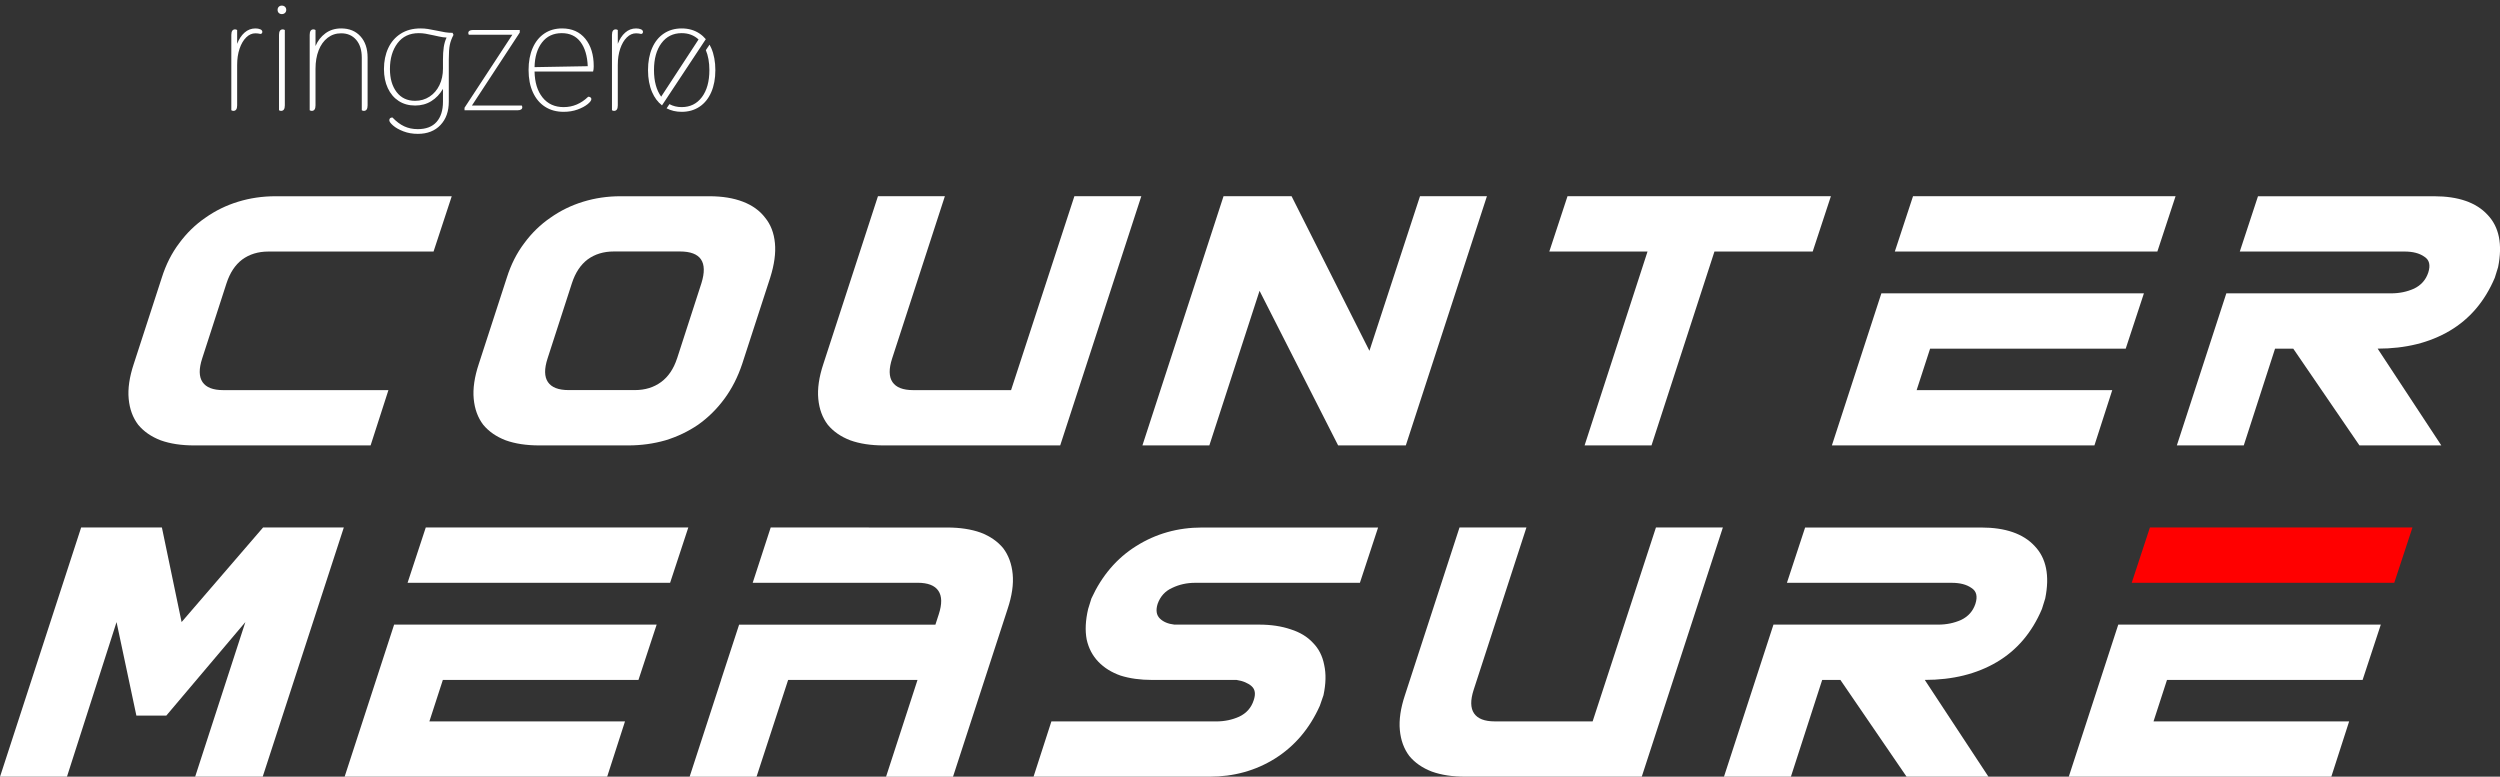
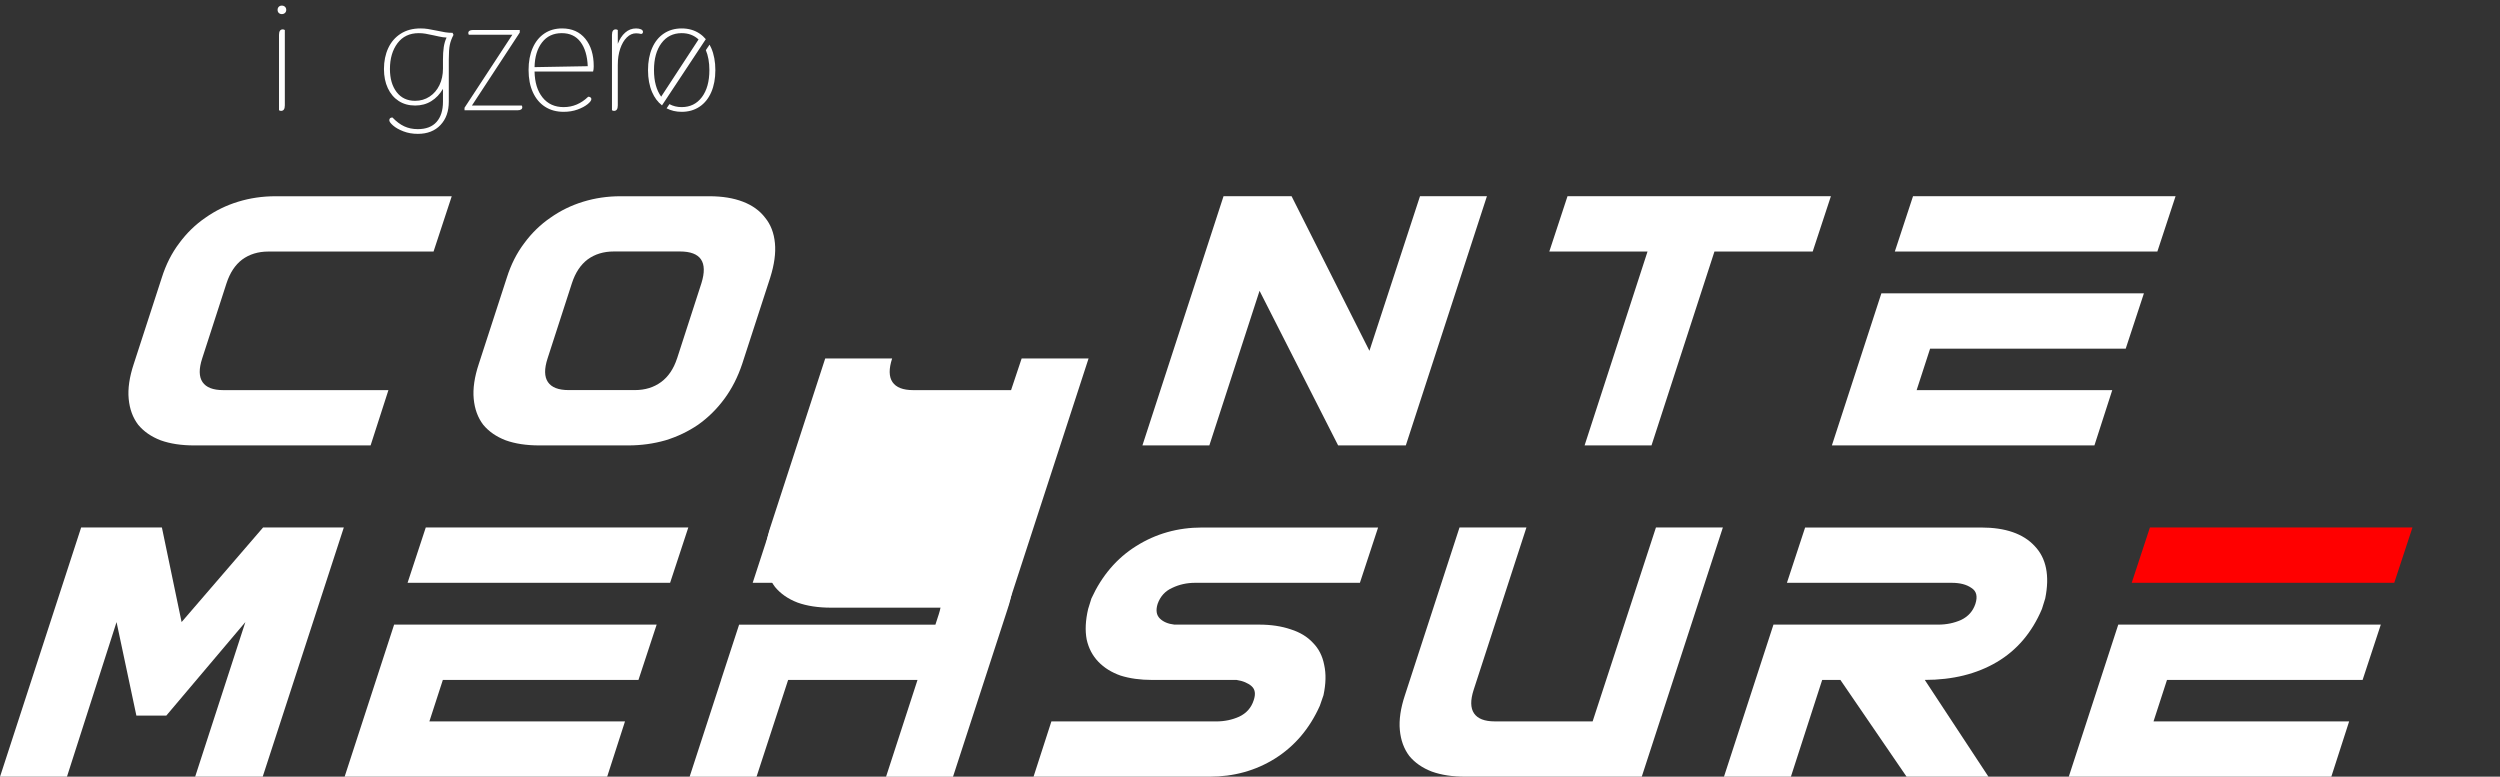
<svg xmlns="http://www.w3.org/2000/svg" width="287.742" height="89.395" viewBox="0 0 76.132 23.652" version="1.1" id="svg1" xml:space="preserve">
  <rect x="0" y="0" width="76.132" height="23.652" fill="#333333" stroke="none" />
  <defs id="defs1">
    <clipPath id="clipPath20" clipPathUnits="userSpaceOnUse">
      <path id="path18" d="M 0,595.28 H 841.89 V 0 H 0 Z" />
    </clipPath>
  </defs>
  <g id="g56" transform="translate(-3.395,-33.289)">
    <g id="g31" style="display:inline;fill:#000000;fill-opacity:1" transform="translate(-11.814,-3.558)">
      <path d="m 19.362,58.638 0.912,-2e-6 2.407,-2.847 -1.529,4.708 2.057,2e-6 2.47,-7.589 h -2.459 l -2.481,2.88 -0.6,-2.88 h -2.459 l -2.47,7.589 h 2.038 l 1.51,-4.708 z" id="path20" style="font-size:11.078px;line-height:1.1;font-family:'Eurofighter Title Italic';-inkscape-font-specification:'Eurofighter Title Italic, ';letter-spacing:0px;word-spacing:0px;fill:#ffffff;fill-opacity:1;stroke-width:0.419;stroke-linejoin:round;stroke-dasharray:1.675, 1.675;paint-order:stroke markers fill" aria-label="M" />
      <path d="m 25.704,60.499 7.995,2e-6 0.543,-1.684 -5.957,-2e-6 0.41,-1.263 5.957,2e-6 0.554,-1.684 -7.995,-2e-6 z m 9.912,-5.905 0.554,-1.684 -7.995,-2e-6 -0.554,1.684 z" id="path21" style="font-size:11.078px;line-height:1.1;font-family:'Eurofighter Title Italic';-inkscape-font-specification:'Eurofighter Title Italic, ';letter-spacing:0px;word-spacing:0px;fill:#ffffff;fill-opacity:1;stroke-width:0.419;stroke-linejoin:round;stroke-dasharray:1.675, 1.675;paint-order:stroke markers fill" aria-label="E" />
      <path id="path22" style="font-size:11.078px;line-height:1.1;font-family:'Eurofighter Title Italic';-inkscape-font-specification:'Eurofighter Title Italic, ';letter-spacing:0px;word-spacing:0px;display:inline;fill:#ffffff;fill-opacity:1;stroke-width:0.419;stroke-linejoin:round;stroke-dasharray:1.675, 1.675;paint-order:stroke markers fill" d="m 38.679,52.91 -0.548,1.684 h 2.044 1.955 1.024 c 0.31,0 0.521,0.081 0.631,0.244 0.111,0.162 0.115,0.402 0.011,0.72 l -0.101,0.311 H 39.759 37.717 l -0.55,1.684 h 0.002 l -0.959,2.947 h 2.038 l 0.962,-2.947 h 3.94 l -0.958,2.947 h 2.039 l 1.662,-5.107 c 0.133,-0.399 0.185,-0.753 0.155,-1.064 -0.03,-0.31 -0.126,-0.572 -0.288,-0.787 -0.17,-0.207 -0.399,-0.366 -0.687,-0.476 -0.288,-0.103 -0.628,-0.155 -1.019,-0.155 z" />
      <path id="path23" style="font-size:11.078px;line-height:1.1;font-family:'Eurofighter Title Italic';-inkscape-font-specification:'Eurofighter Title Italic, ';letter-spacing:0px;word-spacing:0px;display:none;fill:#ffffff;fill-opacity:1;stroke-width:0.419;stroke-linejoin:round;stroke-dasharray:1.675, 1.675;paint-order:stroke markers fill" d="m 42.223,52.91 -5.074,7.589 h 1.619 0.409 1.954 l 1.558,-1.684 h -2.393 l 2.703,-4.066 0.078,5.75 h 2.039 l -0.144,-7.589 z" />
      <path d="m 46.683,60.499 h 5.362 q 1.108,0 1.994,-0.554 0.897,-0.565 1.363,-1.606 l 0.111,-0.321 q 0.111,-0.521 0.022,-0.92 -0.078,-0.41 -0.343,-0.676 -0.255,-0.277 -0.676,-0.41 -0.421,-0.144 -0.964,-0.144 h -2.581 q -0.288,-0.033 -0.443,-0.188 -0.155,-0.155 -0.066,-0.443 0.122,-0.343 0.443,-0.487 0.321,-0.155 0.698,-0.155 h 5.019 l 0.554,-1.684 h -5.362 q -1.108,0 -2.005,0.565 -0.886,0.554 -1.363,1.595 l -0.1,0.321 q -0.122,0.521 -0.044,0.931 0.089,0.399 0.355,0.676 0.266,0.277 0.676,0.421 0.421,0.133 0.964,0.133 h 2.57 q 0.288,0.044 0.454,0.188 0.166,0.144 0.066,0.432 -0.111,0.343 -0.443,0.499 -0.321,0.144 -0.698,0.144 h -5.019 z" id="text27" style="font-size:11.078px;line-height:1.1;font-family:'Eurofighter Title Italic';-inkscape-font-specification:'Eurofighter Title Italic, ';letter-spacing:0px;word-spacing:0px;fill:#ffffff;stroke-width:0.419;stroke-linejoin:round;stroke-dasharray:1.675, 1.675;paint-order:stroke markers fill" aria-label="S" />
      <path d="m 63.709,58.815 h -2.98 q -0.465,0 -0.631,-0.244 -0.166,-0.244 -0.011,-0.72 l 1.606,-4.941 h -2.038 l -1.662,5.107 q -0.199,0.598 -0.155,1.064 0.044,0.465 0.288,0.787 0.255,0.31 0.687,0.476 0.432,0.155 1.019,0.155 h 5.373 l 2.47,-7.589 h -2.038 z" id="text30" style="font-size:11.078px;line-height:1.1;font-family:'Eurofighter Title Italic';-inkscape-font-specification:'Eurofighter Title Italic, ';letter-spacing:0px;word-spacing:0px;fill:#ffffff;stroke-width:0.419;stroke-linejoin:round;stroke-dasharray:1.675, 1.675;paint-order:stroke markers fill" aria-label="U" />
      <path d="m 67.709,60.499 h 2.038 l 0.953,-2.947 h 0.554 l 2.016,2.947 h 2.493 l -1.939,-2.947 q 1.274,0 2.194,-0.543 0.92,-0.543 1.374,-1.617 l 0.1,-0.321 q 0.21,-1.041 -0.321,-1.595 -0.521,-0.565 -1.629,-0.565 h -5.362 l -0.554,1.684 h 5.019 q 0.377,0 0.598,0.155 0.233,0.144 0.122,0.487 -0.111,0.332 -0.432,0.487 -0.321,0.144 -0.698,0.144 h -5.019 z" id="text31" style="font-size:11.078px;line-height:1.1;font-family:'Eurofighter Title Italic';-inkscape-font-specification:'Eurofighter Title Italic, ';letter-spacing:0px;word-spacing:0px;fill:#ffffff;stroke-width:0.419;stroke-linejoin:round;stroke-dasharray:1.675, 1.675;paint-order:stroke markers fill" aria-label="R" />
      <path style="font-size:11.078px;line-height:1.1;font-family:'Eurofighter Title Italic';-inkscape-font-specification:'Eurofighter Title Italic, ';letter-spacing:0px;word-spacing:0px;fill:#ff0000;fill-opacity:1;stroke-width:0.419;stroke-linejoin:round;stroke-dasharray:1.675, 1.675;paint-order:stroke markers fill" d="m 88.121,54.594 0.554,-1.684 -7.995,-2e-6 -0.554,1.684 z" id="path1" />
      <path style="font-size:11.078px;line-height:1.1;font-family:'Eurofighter Title Italic';-inkscape-font-specification:'Eurofighter Title Italic, ';letter-spacing:0px;word-spacing:0px;fill:#ffffff;fill-opacity:1;stroke-width:0.419;stroke-linejoin:round;stroke-dasharray:1.675, 1.675;paint-order:stroke markers fill" d="m 78.209,60.499 7.995,2e-6 0.543,-1.684 -5.957,-2e-6 0.41,-1.263 5.957,2e-6 0.554,-1.684 -7.995,-2e-6 z" id="path31" />
    </g>
    <g id="g40" transform="translate(-13.455,1.531)" style="fill:#ffffff;fill-opacity:1">
      <path d="m 23.749,40.381 -0.742,2.293 q -0.155,0.476 0.011,0.72 0.166,0.244 0.631,0.244 h 5.03 l -0.543,1.684 h -5.373 q -0.587,0 -1.019,-0.155 -0.432,-0.166 -0.687,-0.476 -0.244,-0.321 -0.288,-0.787 -0.044,-0.465 0.155,-1.064 l 0.853,-2.626 q 0.188,-0.598 0.532,-1.052 0.343,-0.465 0.798,-0.775 0.454,-0.321 0.997,-0.487 0.543,-0.166 1.13,-0.166 h 5.373 l -0.554,1.684 h -5.03 q -0.465,0 -0.798,0.244 -0.321,0.244 -0.476,0.72 z" id="text32" style="font-size:11.078px;line-height:1.1;font-family:'Eurofighter Title Italic';-inkscape-font-specification:'Eurofighter Title Italic, ';letter-spacing:0px;word-spacing:0px;stroke-width:0.419;stroke-linejoin:round;stroke-dasharray:1.675, 1.675;paint-order:stroke markers fill" aria-label="c" />
      <path d="m 32.284,40.214 q 0.188,-0.598 0.532,-1.052 0.343,-0.465 0.798,-0.775 0.454,-0.321 0.997,-0.487 0.543,-0.166 1.13,-0.166 h 2.714 q 0.587,0 1.019,0.166 0.432,0.166 0.676,0.487 0.255,0.31 0.299,0.775 0.044,0.454 -0.144,1.052 l -0.853,2.626 q -0.199,0.598 -0.543,1.064 -0.343,0.465 -0.798,0.787 -0.454,0.31 -0.997,0.476 -0.543,0.155 -1.13,0.155 h -2.714 q -0.587,0 -1.019,-0.155 -0.432,-0.166 -0.687,-0.476 -0.244,-0.321 -0.288,-0.787 -0.044,-0.465 0.155,-1.064 z m 5.185,2.459 0.742,-2.293 q 0.299,-0.964 -0.654,-0.964 h -2.016 q -0.465,0 -0.798,0.244 -0.321,0.244 -0.476,0.72 l -0.742,2.293 q -0.155,0.476 0.011,0.72 0.166,0.244 0.631,0.244 h 2.016 q 0.465,0 0.798,-0.244 0.332,-0.244 0.487,-0.72 z" id="text33" style="font-size:11.078px;line-height:1.1;font-family:'Eurofighter Title Italic';-inkscape-font-specification:'Eurofighter Title Italic, ';letter-spacing:0px;word-spacing:0px;stroke-width:0.419;stroke-linejoin:round;stroke-dasharray:1.675, 1.675;paint-order:stroke markers fill" aria-label="O" />
-       <path d="m 47.64,43.638 h -2.98 q -0.465,0 -0.631,-0.244 -0.166,-0.244 -0.011,-0.72 l 1.606,-4.941 h -2.038 l -1.662,5.107 q -0.199,0.598 -0.155,1.064 0.044,0.465 0.288,0.787 0.255,0.31 0.687,0.476 0.432,0.155 1.019,0.155 h 5.373 l 2.47,-7.589 h -2.038 z" id="text34" style="font-size:11.078px;line-height:1.1;font-family:'Eurofighter Title Italic';-inkscape-font-specification:'Eurofighter Title Italic, ';letter-spacing:0px;word-spacing:0px;stroke-width:0.419;stroke-linejoin:round;stroke-dasharray:1.675, 1.675;paint-order:stroke markers fill" aria-label="U" />
+       <path d="m 47.64,43.638 h -2.98 q -0.465,0 -0.631,-0.244 -0.166,-0.244 -0.011,-0.72 h -2.038 l -1.662,5.107 q -0.199,0.598 -0.155,1.064 0.044,0.465 0.288,0.787 0.255,0.31 0.687,0.476 0.432,0.155 1.019,0.155 h 5.373 l 2.47,-7.589 h -2.038 z" id="text34" style="font-size:11.078px;line-height:1.1;font-family:'Eurofighter Title Italic';-inkscape-font-specification:'Eurofighter Title Italic, ';letter-spacing:0px;word-spacing:0px;stroke-width:0.419;stroke-linejoin:round;stroke-dasharray:1.675, 1.675;paint-order:stroke markers fill" aria-label="U" />
      <path d="m 59.661,45.322 2.47,-7.589 h -2.038 l -1.54,4.708 -2.371,-4.708 h -2.072 l -2.47,7.589 h 2.038 l 1.529,-4.708 2.393,4.708 z" id="text35" style="font-size:11.078px;line-height:1.1;font-family:'Eurofighter Title Italic';-inkscape-font-specification:'Eurofighter Title Italic, ';letter-spacing:0px;word-spacing:0px;stroke-width:0.419;stroke-linejoin:round;stroke-dasharray:1.675, 1.675;paint-order:stroke markers fill" aria-label="N" />
      <path d="m 72.052,39.417 0.554,-1.684 h -8.021 l -0.554,1.684 h 2.991 l -1.917,5.905 h 2.038 l 1.917,-5.905 z" id="text36" style="font-size:11.078px;line-height:1.1;font-family:'Eurofighter Title Italic';-inkscape-font-specification:'Eurofighter Title Italic, ';letter-spacing:0px;word-spacing:0px;stroke-width:0.419;stroke-linejoin:round;stroke-dasharray:1.675, 1.675;paint-order:stroke markers fill" aria-label="T" />
      <path d="m 72.636,45.322 7.995,2e-6 0.543,-1.684 -5.957,-2e-6 0.41,-1.263 5.957,2e-6 0.554,-1.684 -7.995,-2e-6 z m 9.912,-5.905 0.554,-1.684 -7.995,-2e-6 -0.554,1.684 z" id="path39" style="font-size:11.078px;line-height:1.1;font-family:'Eurofighter Title Italic';-inkscape-font-specification:'Eurofighter Title Italic, ';letter-spacing:0px;word-spacing:0px;fill:#ffffff;fill-opacity:1;stroke-width:0.419;stroke-linejoin:round;stroke-dasharray:1.675, 1.675;paint-order:stroke markers fill" aria-label="E" />
-       <path d="m 83.141,45.322 h 2.038 l 0.953,-2.947 h 0.554 l 2.016,2.947 h 2.493 l -1.939,-2.947 q 1.274,0 2.194,-0.543 0.92,-0.543 1.374,-1.617 l 0.1,-0.321 q 0.21,-1.041 -0.321,-1.595 -0.521,-0.565 -1.629,-0.565 h -5.362 l -0.554,1.684 h 5.019 q 0.377,0 0.598,0.155 0.233,0.144 0.122,0.487 -0.111,0.332 -0.432,0.487 -0.321,0.144 -0.698,0.144 h -5.019 z" id="text40" style="font-size:11.078px;line-height:1.1;font-family:'Eurofighter Title Italic';-inkscape-font-specification:'Eurofighter Title Italic, ';letter-spacing:0px;word-spacing:0px;stroke-width:0.419;stroke-linejoin:round;stroke-dasharray:1.675, 1.675;paint-order:stroke markers fill" aria-label="R" />
    </g>
    <g id="g55" style="fill:#ffffff;fill-opacity:1">
      <g clip-path="url(#clipPath20)" id="g53" style="fill:#ffffff;fill-opacity:1" transform="matrix(0.026,0,0,-0.026,6.865,43.151)">
        <g transform="translate(641.283,328.788)" id="g41" style="fill:#ffffff;fill-opacity:1">
          <path id="path41" style="fill:#ffffff;fill-opacity:1;fill-rule:nonzero;stroke:none" d="m 0,0 c 5.836,7.802 13.731,11.704 23.685,11.704 7.884,0 14.456,-2.49 19.756,-7.387 L -0.348,-62.7 c -5.592,7.749 -8.407,18.102 -8.407,31.091 0,13.271 2.918,23.804 8.755,31.609 m 51.202,3.542 v 0 l 0.731,1.103 c -2.156,2.551 -4.589,4.762 -7.329,6.598 -5.961,3.991 -12.934,5.99 -20.919,5.99 -7.99,0 -14.961,-1.999 -20.92,-5.99 -5.961,-3.994 -10.536,-9.676 -13.731,-17.049 -3.196,-7.372 -4.792,-15.974 -4.792,-25.803 0,-9.832 1.596,-18.432 4.792,-25.804 2.798,-6.458 6.656,-11.62 11.576,-15.484 l 1.919,2.9 c 0.025,0.035 0.051,0.057 0.075,0.093 z" />
        </g>
        <g transform="translate(699.618,322.983)" id="g43" style="fill:#ffffff;fill-opacity:1">
          <path id="path42" style="fill:#ffffff;fill-opacity:1;fill-rule:nonzero;stroke:none" d="m 0,0 c -0.613,1.415 -1.294,2.748 -2.01,4.039 l -4.347,-6.447 c 2.74,-6.526 4.145,-14.302 4.145,-23.395 0,-13.271 -2.921,-23.808 -8.755,-31.61 -5.837,-7.803 -13.731,-11.704 -23.683,-11.704 -5.399,0 -10.169,1.189 -14.357,3.484 l -3.318,-4.919 c 5.205,-2.714 11.089,-4.094 17.675,-4.094 7.985,0 14.958,1.996 20.919,5.99 5.959,3.991 10.535,9.677 13.731,17.049 3.193,7.372 4.791,15.972 4.791,25.804 C 4.791,-15.974 3.193,-7.373 0,0" />
        </g>
        <g transform="translate(137.481,250.18)" id="g44" style="fill:#ffffff;fill-opacity:1">
-           <path id="path43" style="fill:#ffffff;fill-opacity:1;fill-rule:nonzero;stroke:none" d="m 0,0 v 88.284 c 0,4.3 1.475,6.451 4.424,6.451 0.737,0 1.534,-0.248 2.396,-0.737 V 77.779 c 2.088,5.529 4.976,9.921 8.663,13.178 3.686,3.254 7.925,4.884 12.717,4.884 2.211,0 4.115,-0.34 5.714,-1.013 1.594,-0.677 2.396,-1.691 2.396,-3.042 0,-0.737 -0.217,-1.321 -0.646,-1.751 -0.432,-0.431 -0.953,-0.645 -1.567,-0.645 -1.966,0.49 -3.933,0.737 -5.897,0.737 -3.934,0 -7.528,-1.598 -10.783,-4.792 C 14.161,82.138 11.581,77.747 9.676,72.157 7.77,66.564 6.82,60.206 6.82,53.081 V 5.714 C 6.82,1.411 5.346,-0.737 2.396,-0.737 1.66,-0.737 0.858,-0.49 0,0" />
-         </g>
+           </g>
        <g transform="translate(193.326,250.18)" id="g45" style="fill:#ffffff;fill-opacity:1">
          <path id="path45" style="fill:#ffffff;fill-opacity:1;fill-rule:nonzero;stroke:none" d="m 0,0 v 88.284 c 0,4.3 1.474,6.451 4.423,6.451 0.737,0 1.535,-0.248 2.397,-0.737 V 5.714 C 6.82,1.411 5.345,-0.737 2.396,-0.737 1.658,-0.737 0.858,-0.49 0,0 m -0.276,113.996 c -0.922,0.921 -1.383,2.119 -1.383,3.593 0,1.475 0.461,2.673 1.383,3.595 0.921,0.921 2.119,1.382 3.593,1.382 1.475,0 2.702,-0.461 3.686,-1.382 0.983,-0.922 1.475,-2.12 1.475,-3.595 0,-1.474 -0.492,-2.672 -1.475,-3.593 -0.984,-0.922 -2.211,-1.383 -3.686,-1.383 -1.474,0 -2.672,0.461 -3.593,1.383" />
        </g>
        <g transform="translate(229.265,250.18)" id="g47" style="fill:#ffffff;fill-opacity:1">
-           <path id="path46" style="fill:#ffffff;fill-opacity:1;fill-rule:nonzero;stroke:none" d="m 0,0 v 88.284 c 0,4.3 1.475,6.451 4.424,6.451 0.737,0 1.534,-0.248 2.396,-0.737 v -18.8 c 2.58,6.143 6.451,11.12 11.611,14.929 5.161,3.808 11.303,5.714 18.431,5.714 9.46,0 16.986,-3.072 22.578,-9.216 5.59,-6.146 8.387,-14.439 8.387,-24.881 V 5.714 c 0,-4.303 -1.475,-6.451 -4.424,-6.451 -0.738,0 -1.538,0.247 -2.396,0.737 v 61.744 c 0,8.723 -2.183,15.634 -6.543,20.735 -4.363,5.097 -10.23,7.648 -17.602,7.648 -6.022,0 -11.306,-1.75 -15.85,-5.253 C 16.464,81.373 12.963,76.488 10.506,70.222 8.046,63.956 6.82,56.704 6.82,48.473 V 5.714 C 6.82,1.411 5.346,-0.737 2.396,-0.737 1.66,-0.737 0.858,-0.49 0,0" />
-         </g>
+           </g>
        <g transform="translate(385.373,309.529)" id="g48" style="fill:#ffffff;fill-opacity:1">
          <path id="path47" style="fill:#ffffff;fill-opacity:1;fill-rule:nonzero;stroke:none" d="m 0,0 c 0,5.529 0.305,10.382 0.921,14.56 0.614,4.176 1.72,7.925 3.318,11.243 -2.948,0.121 -6.022,0.553 -9.216,1.29 -3.196,0.737 -5.16,1.166 -5.897,1.29 -3.811,0.858 -7.004,1.503 -9.584,1.935 -2.581,0.43 -5.225,0.645 -7.925,0.645 -10.691,0 -18.985,-3.933 -24.882,-11.795 -5.899,-7.865 -8.848,-17.941 -8.848,-30.227 0,-11.183 2.61,-20.182 7.833,-27.002 5.222,-6.818 12.441,-10.229 21.657,-10.229 6.267,0 11.888,1.627 16.865,4.884 4.976,3.254 8.846,7.741 11.611,13.455 C -1.382,-24.238 0,-17.758 0,-10.506 Z M 12.349,28.936 C 10.258,25.002 8.815,21.131 8.018,17.325 7.217,13.514 6.82,7.74 6.82,0 v -49.396 c 0,-11.303 -3.258,-20.395 -9.769,-27.277 -6.514,-6.88 -15.362,-10.322 -26.541,-10.322 -6.145,0 -11.766,0.985 -16.864,2.95 -5.1,1.965 -9.124,4.238 -12.073,6.818 -2.948,2.581 -4.423,4.608 -4.423,6.083 0,2.211 1.227,3.317 3.686,3.317 4.424,-4.668 9,-8.109 13.732,-10.321 4.728,-2.212 10.044,-3.317 15.942,-3.317 9.705,0 17.049,2.827 22.026,8.478 C -2.488,-67.334 0,-59.469 0,-49.396 v 15.114 c -3.565,-6.146 -8.109,-10.938 -13.639,-14.377 -5.529,-3.441 -11.859,-5.16 -18.984,-5.16 -7.373,0 -13.794,1.78 -19.26,5.345 -5.469,3.562 -9.708,8.57 -12.717,15.02 -3.013,6.452 -4.516,13.916 -4.516,22.395 0,9.092 1.658,17.232 4.976,24.421 3.318,7.188 8.202,12.838 14.653,16.956 6.45,4.116 14.16,6.175 23.131,6.175 3.07,0 5.958,-0.216 8.662,-0.645 2.702,-0.432 6.143,-1.077 10.321,-1.935 3.932,-0.862 7.249,-1.507 9.953,-1.936 2.702,-0.432 5.59,-0.644 8.663,-0.644 z" />
        </g>
        <g transform="translate(410.623,253.13)" id="g49" style="fill:#ffffff;fill-opacity:1">
          <path id="path49" style="fill:#ffffff;fill-opacity:1;fill-rule:nonzero;stroke:none" d="M 0,0 56.03,85.52 H 4.976 c -0.368,0.736 -0.553,1.411 -0.553,2.027 0,1.106 0.461,1.964 1.383,2.58 0.921,0.614 2.24,0.922 3.962,0.922 H 64.693 V 88.1 L 8.662,2.58 h 58.426 c 0.37,-0.737 0.553,-1.414 0.553,-2.027 0,-1.107 -0.461,-1.967 -1.382,-2.581 -0.922,-0.617 -2.243,-0.921 -3.963,-0.921 H 0 Z" />
        </g>
        <g transform="translate(554.938,301.787)" id="g51" style="fill:#ffffff;fill-opacity:1">
          <path id="path50" style="fill:#ffffff;fill-opacity:1;fill-rule:nonzero;stroke:none" d="m 0,0 c -0.492,12.041 -3.318,21.501 -8.479,28.384 -5.16,6.88 -12.471,10.321 -21.932,10.321 -9.832,0 -17.541,-3.626 -23.131,-10.874 -5.593,-7.252 -8.51,-16.896 -8.755,-28.937 z m -49.948,-47.552 c -6.146,3.932 -10.906,9.584 -14.283,16.956 -3.382,7.373 -5.07,16.096 -5.07,26.173 0,9.828 1.596,18.4 4.793,25.711 3.194,7.309 7.74,12.962 13.639,16.957 5.898,3.991 12.838,5.989 20.826,5.989 11.548,0 20.611,-4.026 27.186,-12.071 C 3.715,24.113 7.004,13.392 7.004,0 c 0,-2.58 -0.248,-4.67 -0.737,-6.267 h -68.564 c 0.245,-12.78 3.378,-22.918 9.4,-30.411 6.019,-7.496 14.252,-11.243 24.697,-11.243 10.811,0 20.396,4.056 28.753,12.165 1.226,0 2.148,-0.276 2.764,-0.83 0.615,-0.552 0.922,-1.197 0.922,-1.935 0,-1.598 -1.474,-3.594 -4.424,-5.99 -2.949,-2.396 -6.882,-4.487 -11.794,-6.266 -4.917,-1.78 -10.323,-2.673 -16.221,-2.673 -8.357,0 -15.605,1.964 -21.748,5.898" />
        </g>
        <g transform="translate(583.318,250.18)" id="g52" style="fill:#ffffff;fill-opacity:1">
          <path id="path51" style="fill:#ffffff;fill-opacity:1;fill-rule:nonzero;stroke:none" d="m 0,0 v 88.284 c 0,4.3 1.476,6.451 4.425,6.451 0.736,0 1.534,-0.248 2.395,-0.737 V 77.779 c 2.088,5.529 4.977,9.921 8.663,13.178 3.686,3.254 7.925,4.884 12.717,4.884 2.211,0 4.115,-0.34 5.714,-1.013 1.595,-0.677 2.396,-1.691 2.396,-3.042 0,-0.737 -0.216,-1.321 -0.646,-1.751 -0.432,-0.431 -0.953,-0.645 -1.566,-0.645 -1.967,0.49 -3.934,0.737 -5.898,0.737 -3.933,0 -7.528,-1.598 -10.782,-4.792 C 14.161,82.138 11.581,77.747 9.677,72.157 7.771,66.564 6.82,60.206 6.82,53.081 V 5.714 C 6.82,1.411 5.346,-0.737 2.396,-0.737 1.66,-0.737 0.858,-0.49 0,0" />
        </g>
      </g>
    </g>
  </g>
</svg>